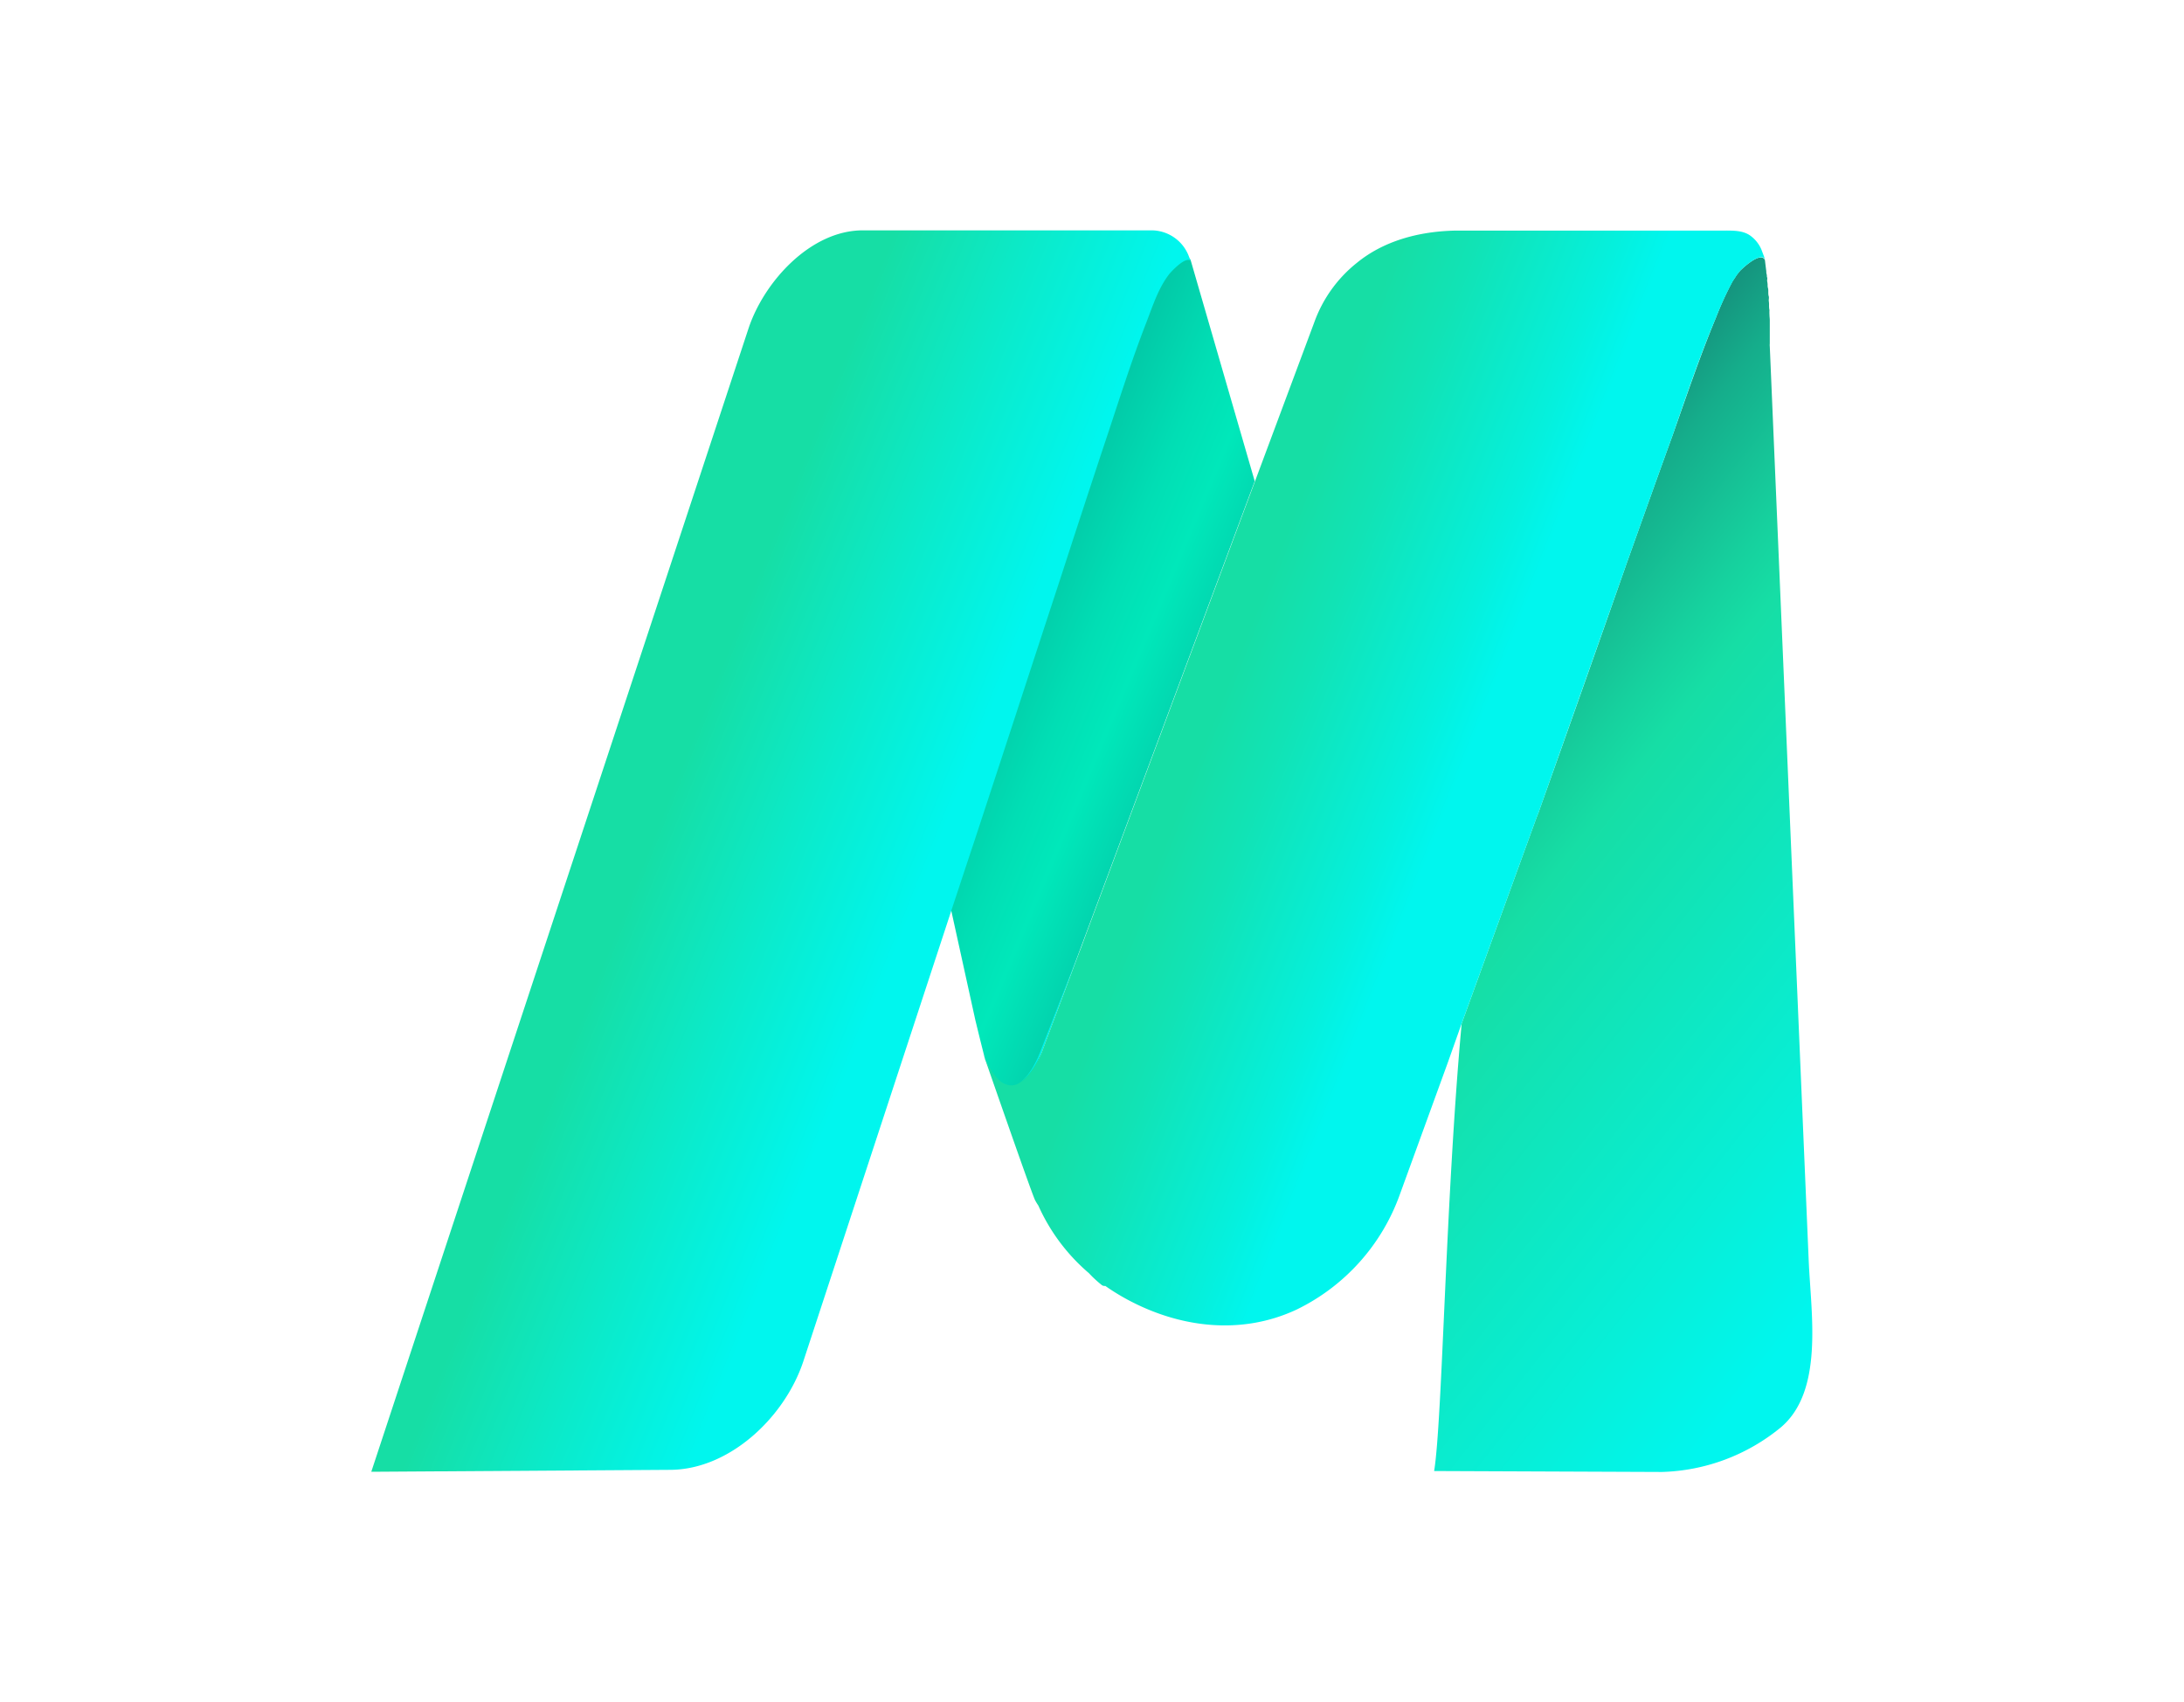
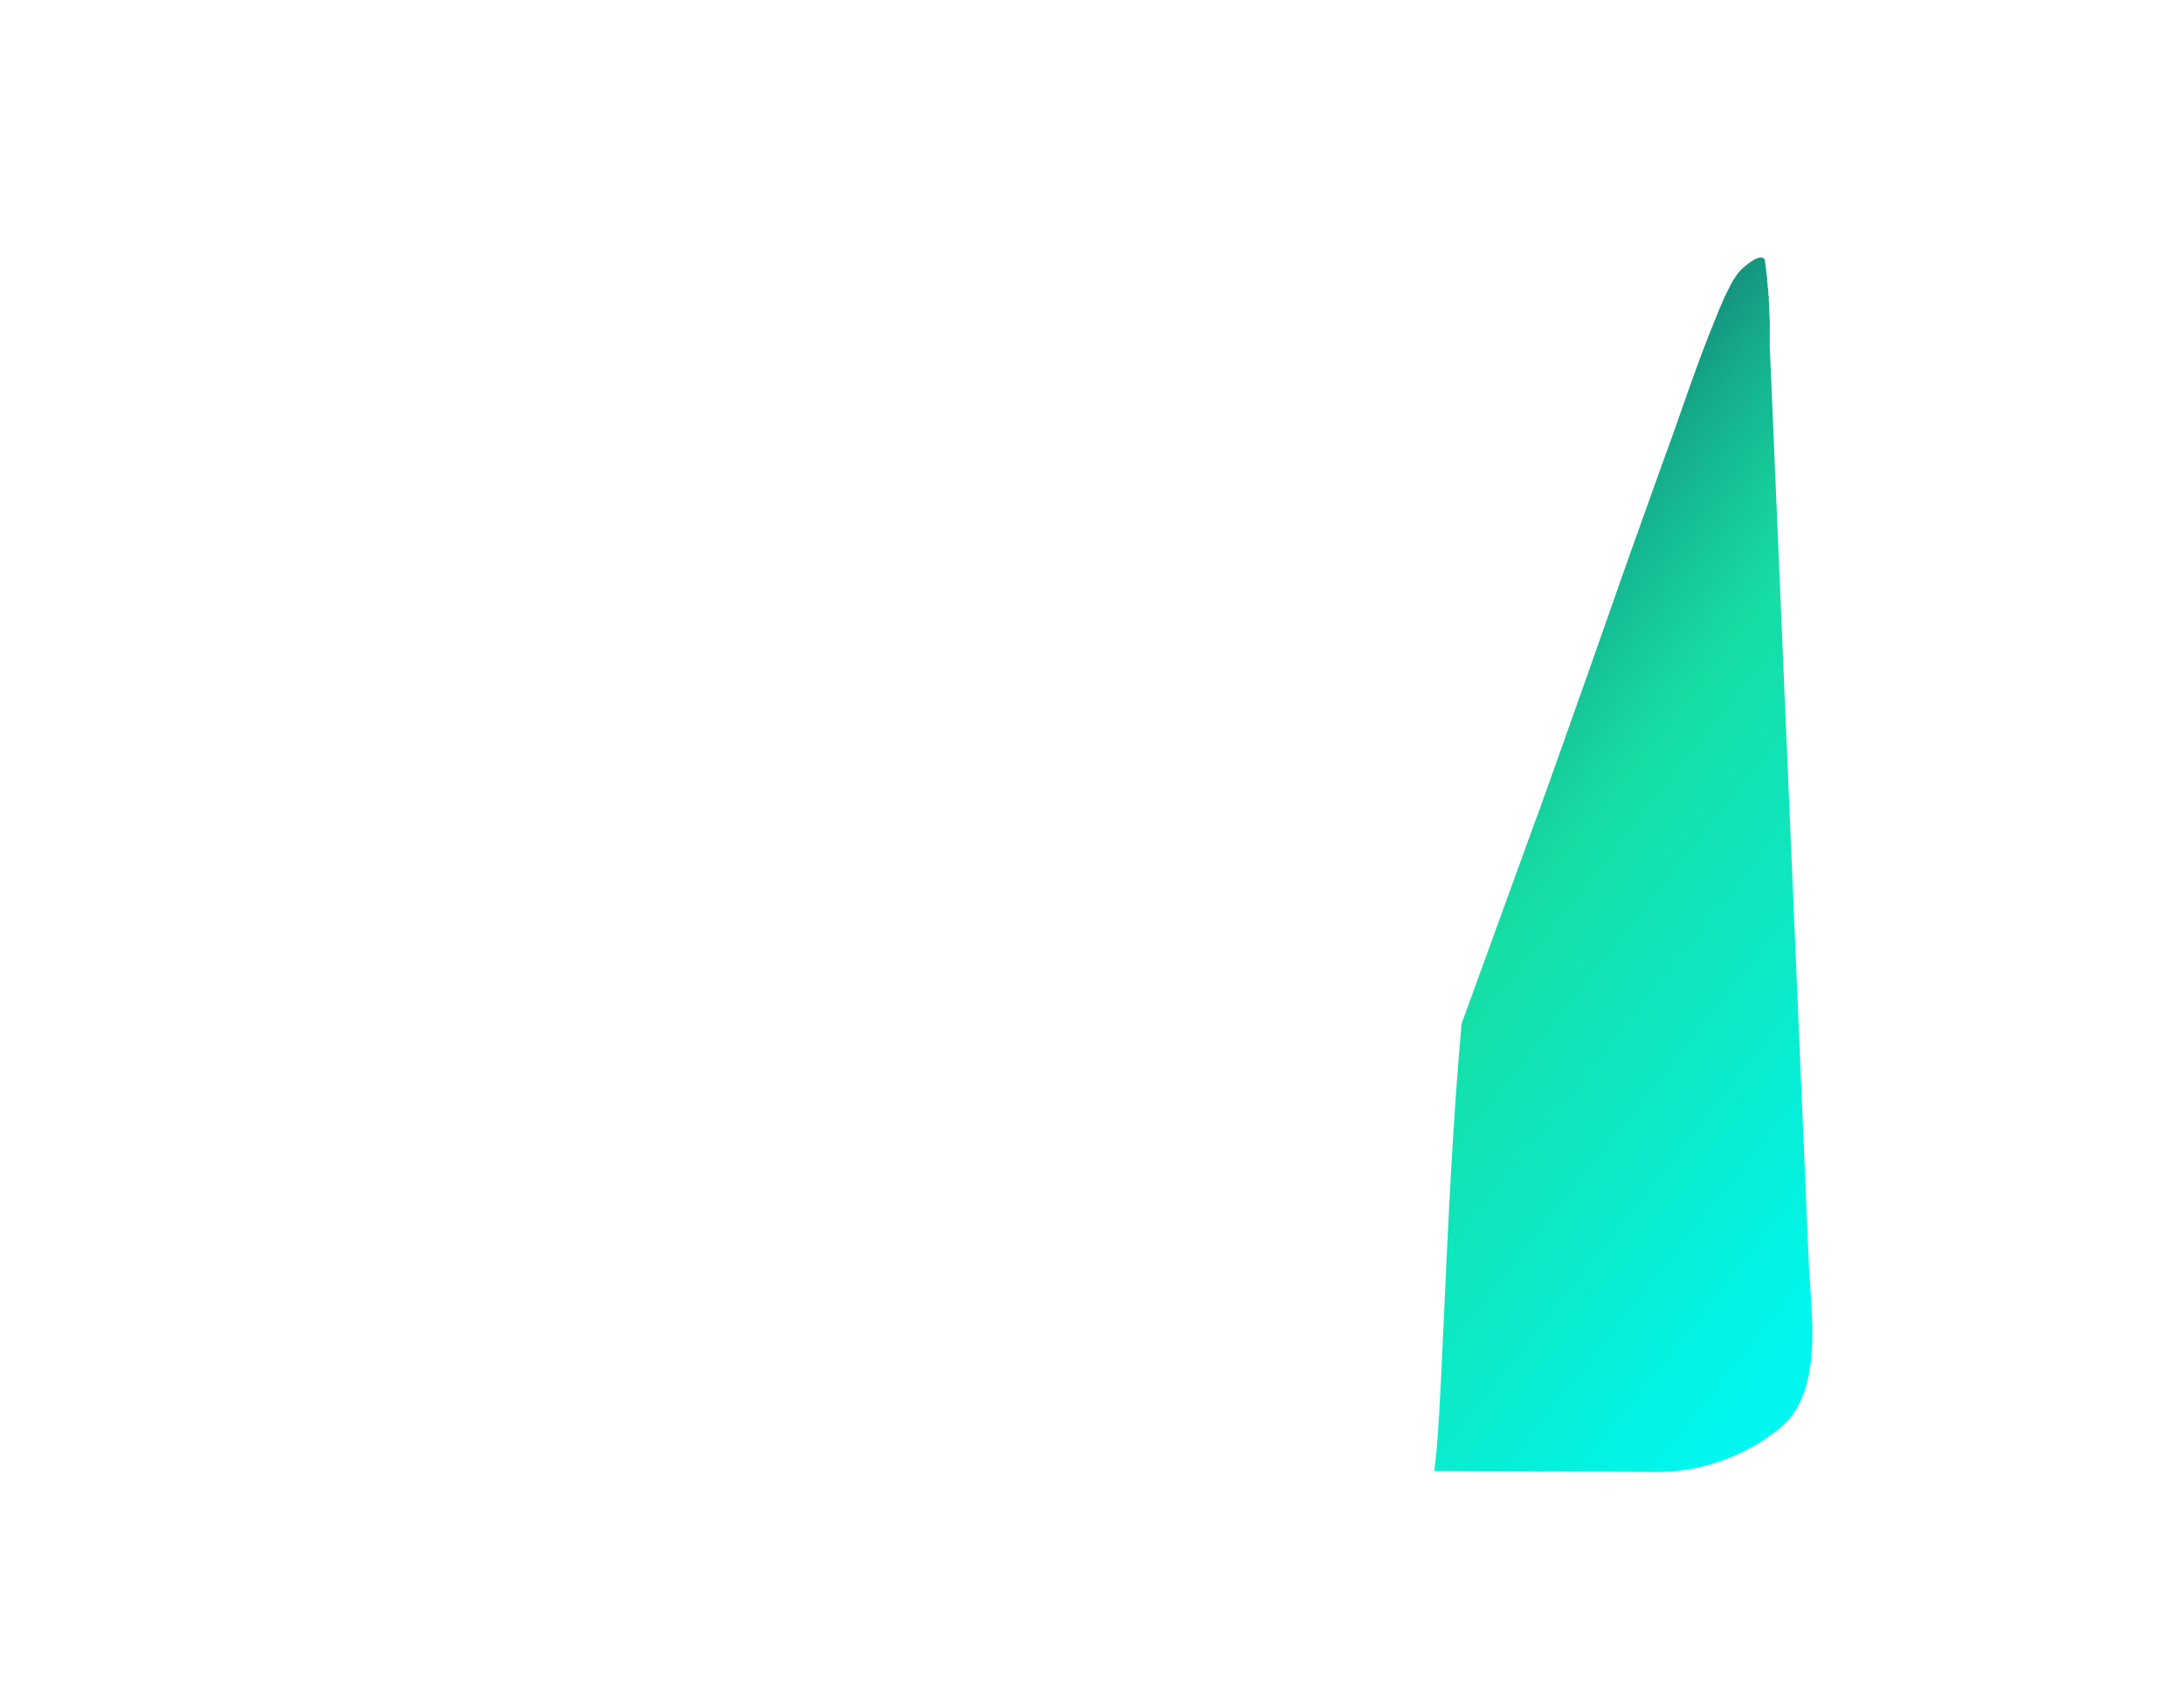
<svg xmlns="http://www.w3.org/2000/svg" xmlns:xlink="http://www.w3.org/1999/xlink" id="Layer_1" data-name="Layer 1" viewBox="0 0 350 272.76">
  <defs>
    <style>.cls-1{fill:url(#linear-gradient);}.cls-2{fill:url(#linear-gradient-2);}.cls-3{fill:url(#linear-gradient-3);}.cls-4{fill:url(#linear-gradient-4);}.cls-5{fill:url(#linear-gradient-5);}</style>
    <linearGradient id="linear-gradient" x1="-106.61" y1="557.72" x2="90.71" y2="610.81" gradientTransform="matrix(0.99, 0.14, -0.14, 1.01, 267.64, -478.5)" gradientUnits="userSpaceOnUse">
      <stop offset="0.06" stop-color="#130231" />
      <stop offset="0.08" stop-color="#12123b" />
      <stop offset="0.2" stop-color="#0b5d67" />
      <stop offset="0.31" stop-color="#07998b" />
      <stop offset="0.4" stop-color="#03c4a4" />
      <stop offset="0.47" stop-color="#01deb4" />
      <stop offset="0.51" stop-color="#00e8ba" />
      <stop offset="0.59" stop-color="#04c6a6" />
      <stop offset="0.75" stop-color="#0e7173" />
      <stop offset="0.9" stop-color="#172445" />
    </linearGradient>
    <linearGradient id="linear-gradient-2" x1="78.23" y1="118.71" x2="195.43" y2="165.35" gradientUnits="userSpaceOnUse">
      <stop offset="0.24" stop-color="#16dea5" />
      <stop offset="0.39" stop-color="#0ce9c6" />
      <stop offset="0.58" stop-color="#00f6ee" />
    </linearGradient>
    <linearGradient id="linear-gradient-3" x1="394.94" y1="248.25" x2="182.34" y2="80.12" gradientUnits="userSpaceOnUse">
      <stop offset="0.39" stop-color="#00f6ee" />
      <stop offset="0.47" stop-color="#07efd8" />
      <stop offset="0.67" stop-color="#16dea5" />
      <stop offset="0.7" stop-color="#16d19e" />
      <stop offset="0.77" stop-color="#15ad8b" />
      <stop offset="0.85" stop-color="#15736d" />
      <stop offset="0.96" stop-color="#132543" />
      <stop offset="1" stop-color="#130231" />
    </linearGradient>
    <linearGradient id="linear-gradient-4" x1="182.8" y1="104.39" x2="248.36" y2="130.01" gradientUnits="userSpaceOnUse">
      <stop offset="0.21" stop-color="#16dea5" />
      <stop offset="0.37" stop-color="#11e3b5" />
      <stop offset="0.67" stop-color="#05f0dd" />
      <stop offset="0.78" stop-color="#00f6ee" />
    </linearGradient>
    <linearGradient id="linear-gradient-5" x1="166.81" y1="162.7" x2="169.96" y2="163.91" xlink:href="#linear-gradient-2" />
  </defs>
-   <path class="cls-1" d="M157.92,169.85c4.84,11.15,9.1-1.45,9.1-1.45l6.7-17.94,27.36-73.35L190.82,41.72c-.6-1.56-3.54,1.49-3.77,1.78-1.78,2.28-2.66,5.15-3.7,7.83-2.54,6.51-4.61,13.17-6.81,19.78q-3.49,10.47-6.94,21-6.89,21-13.76,42c-.13.37-.25.74-.37,1.11l-3.23,9.75,4.08,18.55S157.83,169.75,157.92,169.85Z" />
-   <path class="cls-2" d="M128.73,218.16c-3,9-11.85,17.3-21.29,17.36l-47.94.31L119.94,52.67c2.46-7.47,9.92-15.76,18.33-15.76h46.14a6.42,6.42,0,0,1,6.17,4.32l.24.59-.1-.1c-.82-.47-2.64,1.42-3.17,2-.08.08-.12.14-.15.17-1.78,2.28-2.66,5.14-3.71,7.83-2.53,6.51-4.59,13.17-6.81,19.78Q173.4,82,170,92.49c-4.6,14-9.15,28-13.76,42-.12.38-.25.74-.37,1.11l-3.23,9.75Z" />
  <path class="cls-3" d="M285.42,228.69a31.35,31.35,0,0,1-19.1,7.17l-36.49-.15c1.33-8.16,1.81-43.25,4.41-71.7l11.9-32.74c.12-.33.27-.7.41-1.06q7.17-20.07,14.24-40.25c2.4-6.71,4.78-13.41,7.21-20.09,2.26-6.37,4.4-12.73,7-19a52.43,52.43,0,0,1,2.61-5.72c.15-.25.32-.5.49-.75a3.3,3.3,0,0,1,.34-.49,4.82,4.82,0,0,1,.35-.44c.25-.29,3.37-3.31,4.05-1.79.07.59.14,1.18.22,1.78,0,.15,0,.3.06.5s0,.33.07.48,0,.38,0,.56a4,4,0,0,1,.08.56c0,.23,0,.41.06.6s.05.44.05.65,0,.44.07.65,0,.47,0,.73a3.3,3.3,0,0,1,.05.71c0,.24,0,.53.07.78a6.61,6.61,0,0,0,0,.77c0,.29.05.56.05.85s0,.59,0,.86,0,.63,0,.91,0,.63,0,1l0,1a2,2,0,0,0,0,.44l6.25,146.8C290.26,210.73,292.23,222.89,285.42,228.69Z" />
-   <path class="cls-4" d="M282.9,41.64c-.65-1.5-3.72,1.44-4,1.71a1.1,1.1,0,0,0-.09.14,4.82,4.82,0,0,0-.35.44,3.3,3.3,0,0,0-.34.49c-.17.25-.34.5-.49.75A52.43,52.43,0,0,0,275,50.89c-2.64,6.25-4.78,12.61-7,19-2.43,6.68-4.81,13.38-7.21,20.09q-7.11,20.15-14.24,40.25c-.14.36-.29.73-.41,1.06L234.24,164,232,170.32l-7.64,21a32.77,32.77,0,0,1-16.55,18.51c-8.87,4.16-18.77,2.95-27.26-1.66a35.39,35.39,0,0,1-3.42-2.12.77.77,0,0,1-.65-.21A18.4,18.4,0,0,1,174.5,204a30.7,30.7,0,0,1-8.1-10.83,8.53,8.53,0,0,1-.49-.8c-.32-.4-7.43-20.89-8.32-23.44.16.38.31.86.49,1.18s.26.52.4.76.38.65.56.93.39.53.59.75a2.2,2.2,0,0,0,.29.31,3,3,0,0,0,2.14,1.06,2.29,2.29,0,0,0,.51-.06,1.52,1.52,0,0,0,.44-.15c2.33-1,3.93-5.07,3.93-5.07l6-16,.36-.92.62-1.69,27.19-72.88,9.54-25.58a21.42,21.42,0,0,1,6.83-9.48c4.22-3.44,9.76-5,15.67-5.14h42.57c1.9,0,3.67-.11,4.95.94A5.27,5.27,0,0,1,282.28,40Z" />
-   <path class="cls-5" d="M172.91,152.6l-6,16s-1.6,4.11-3.93,5.07c2.16-1,3.59-4.77,3.59-4.77Z" />
</svg>